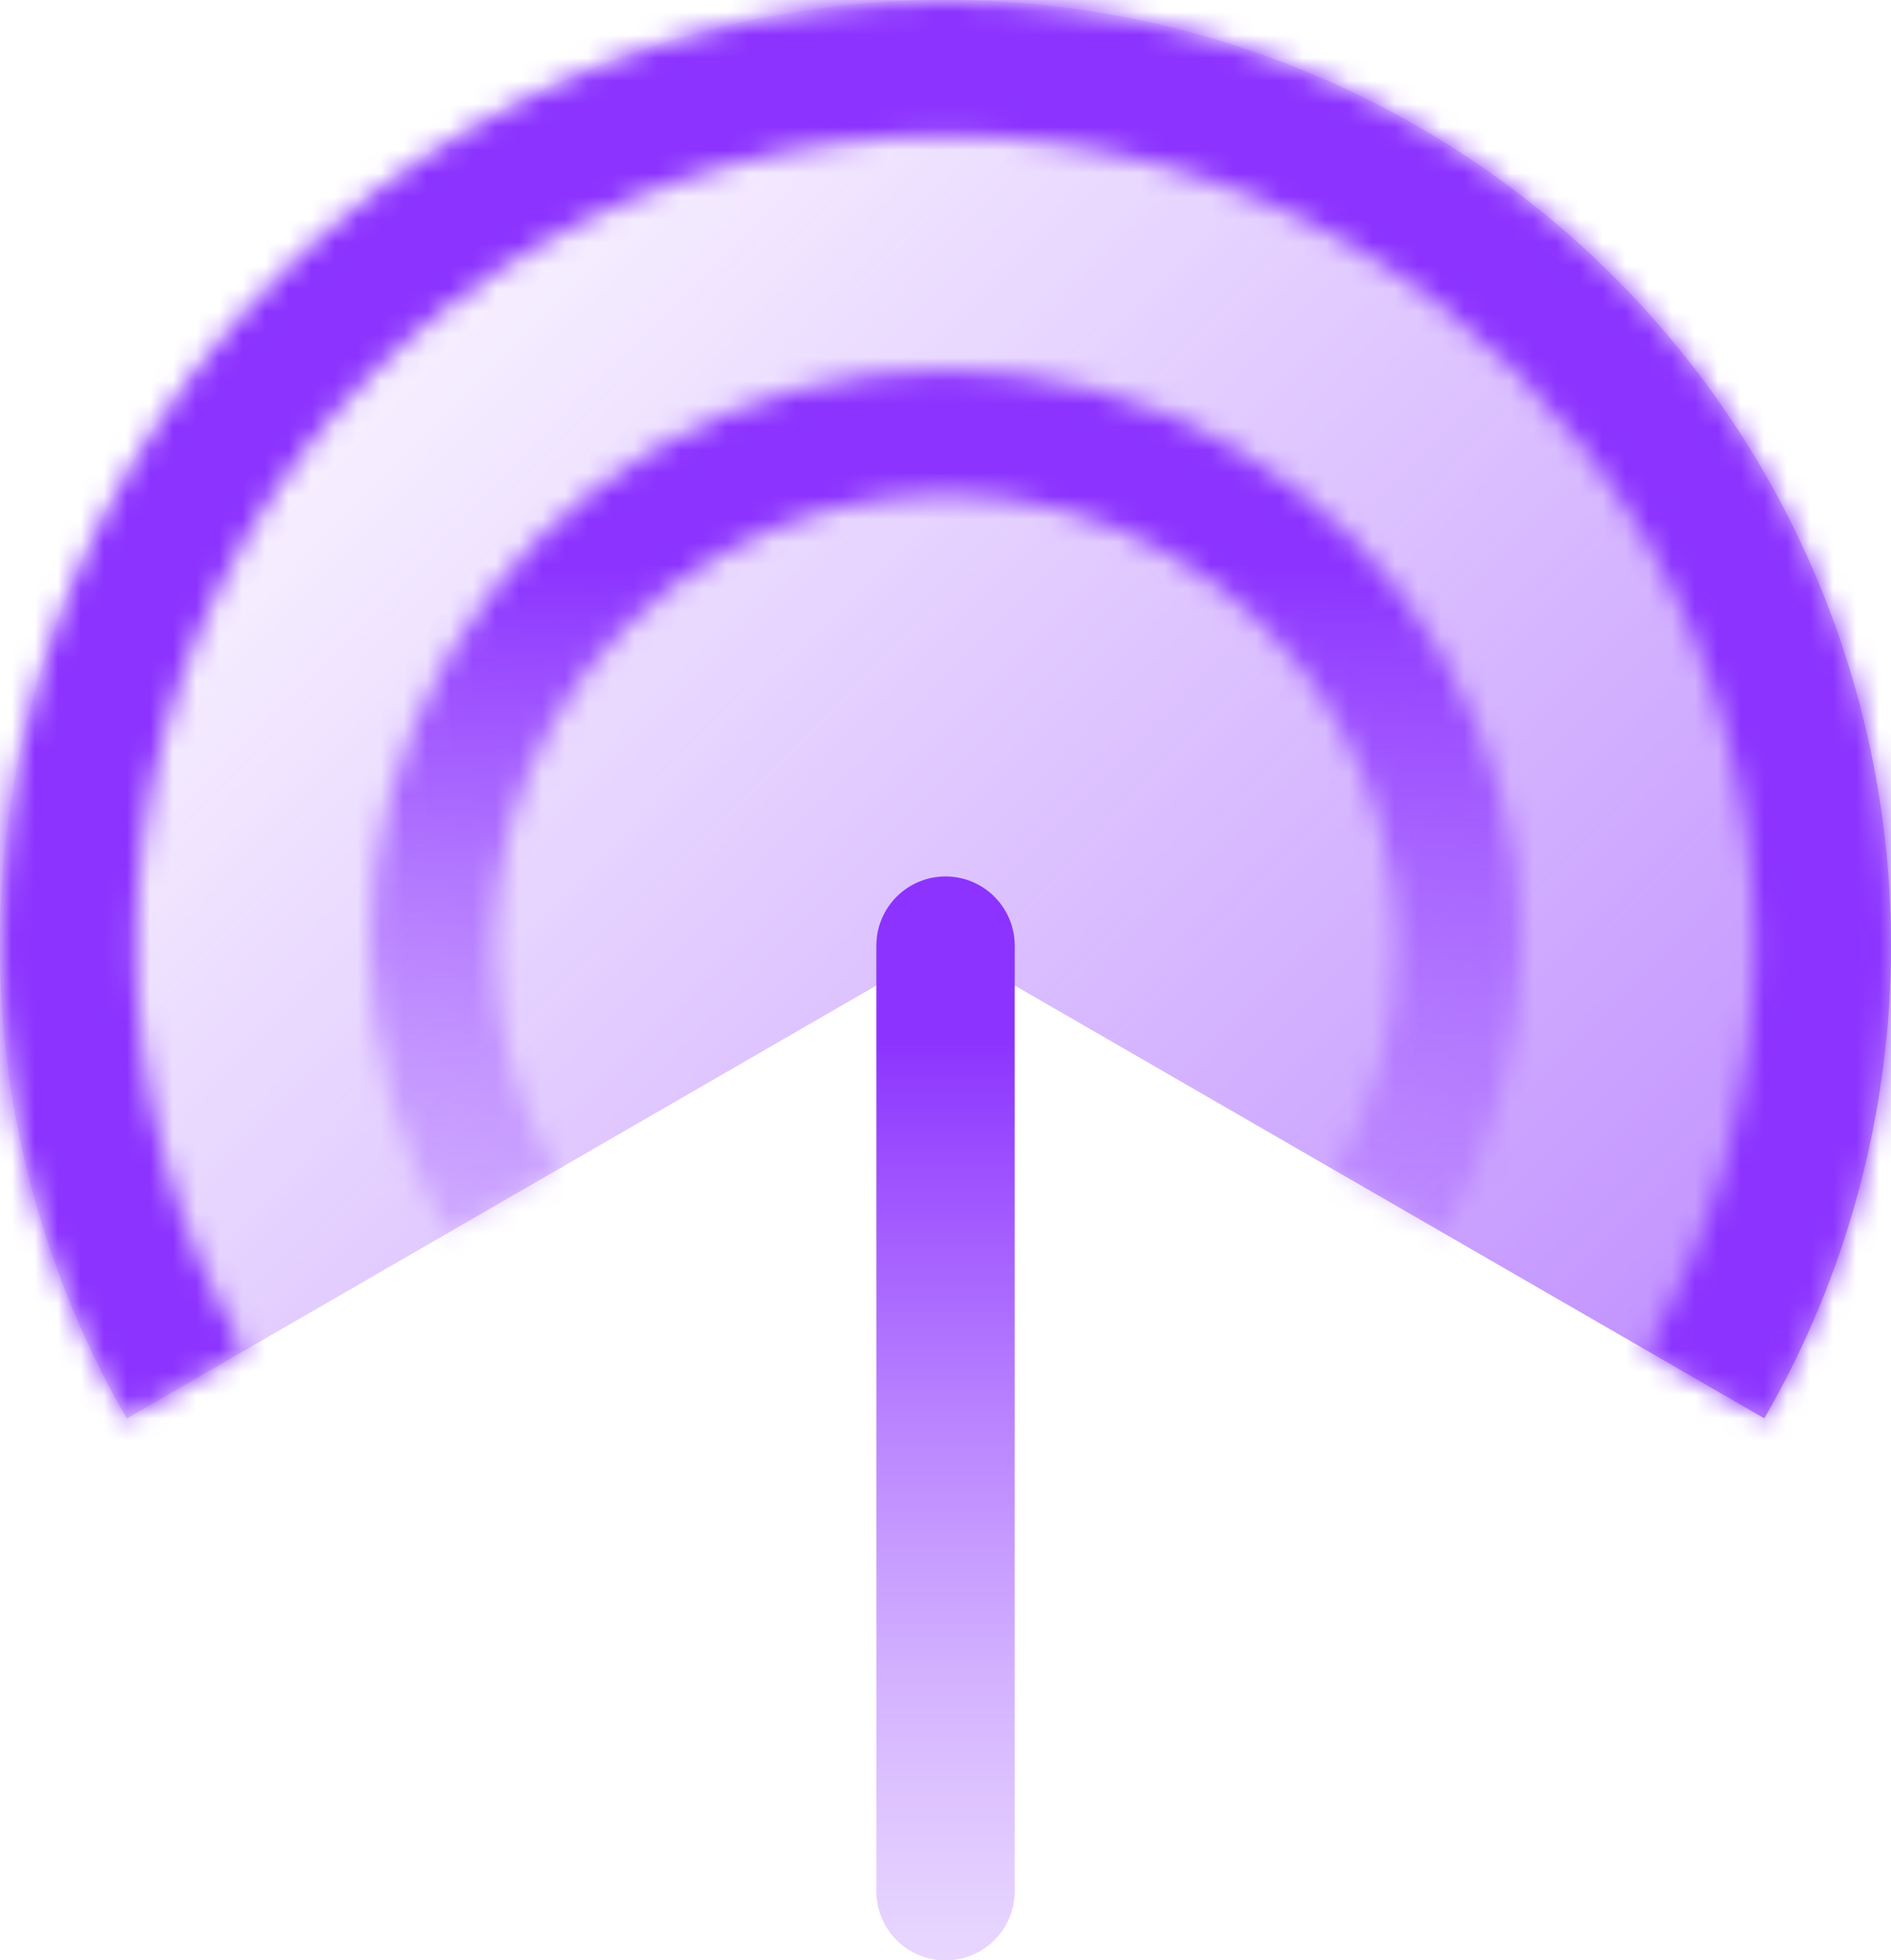
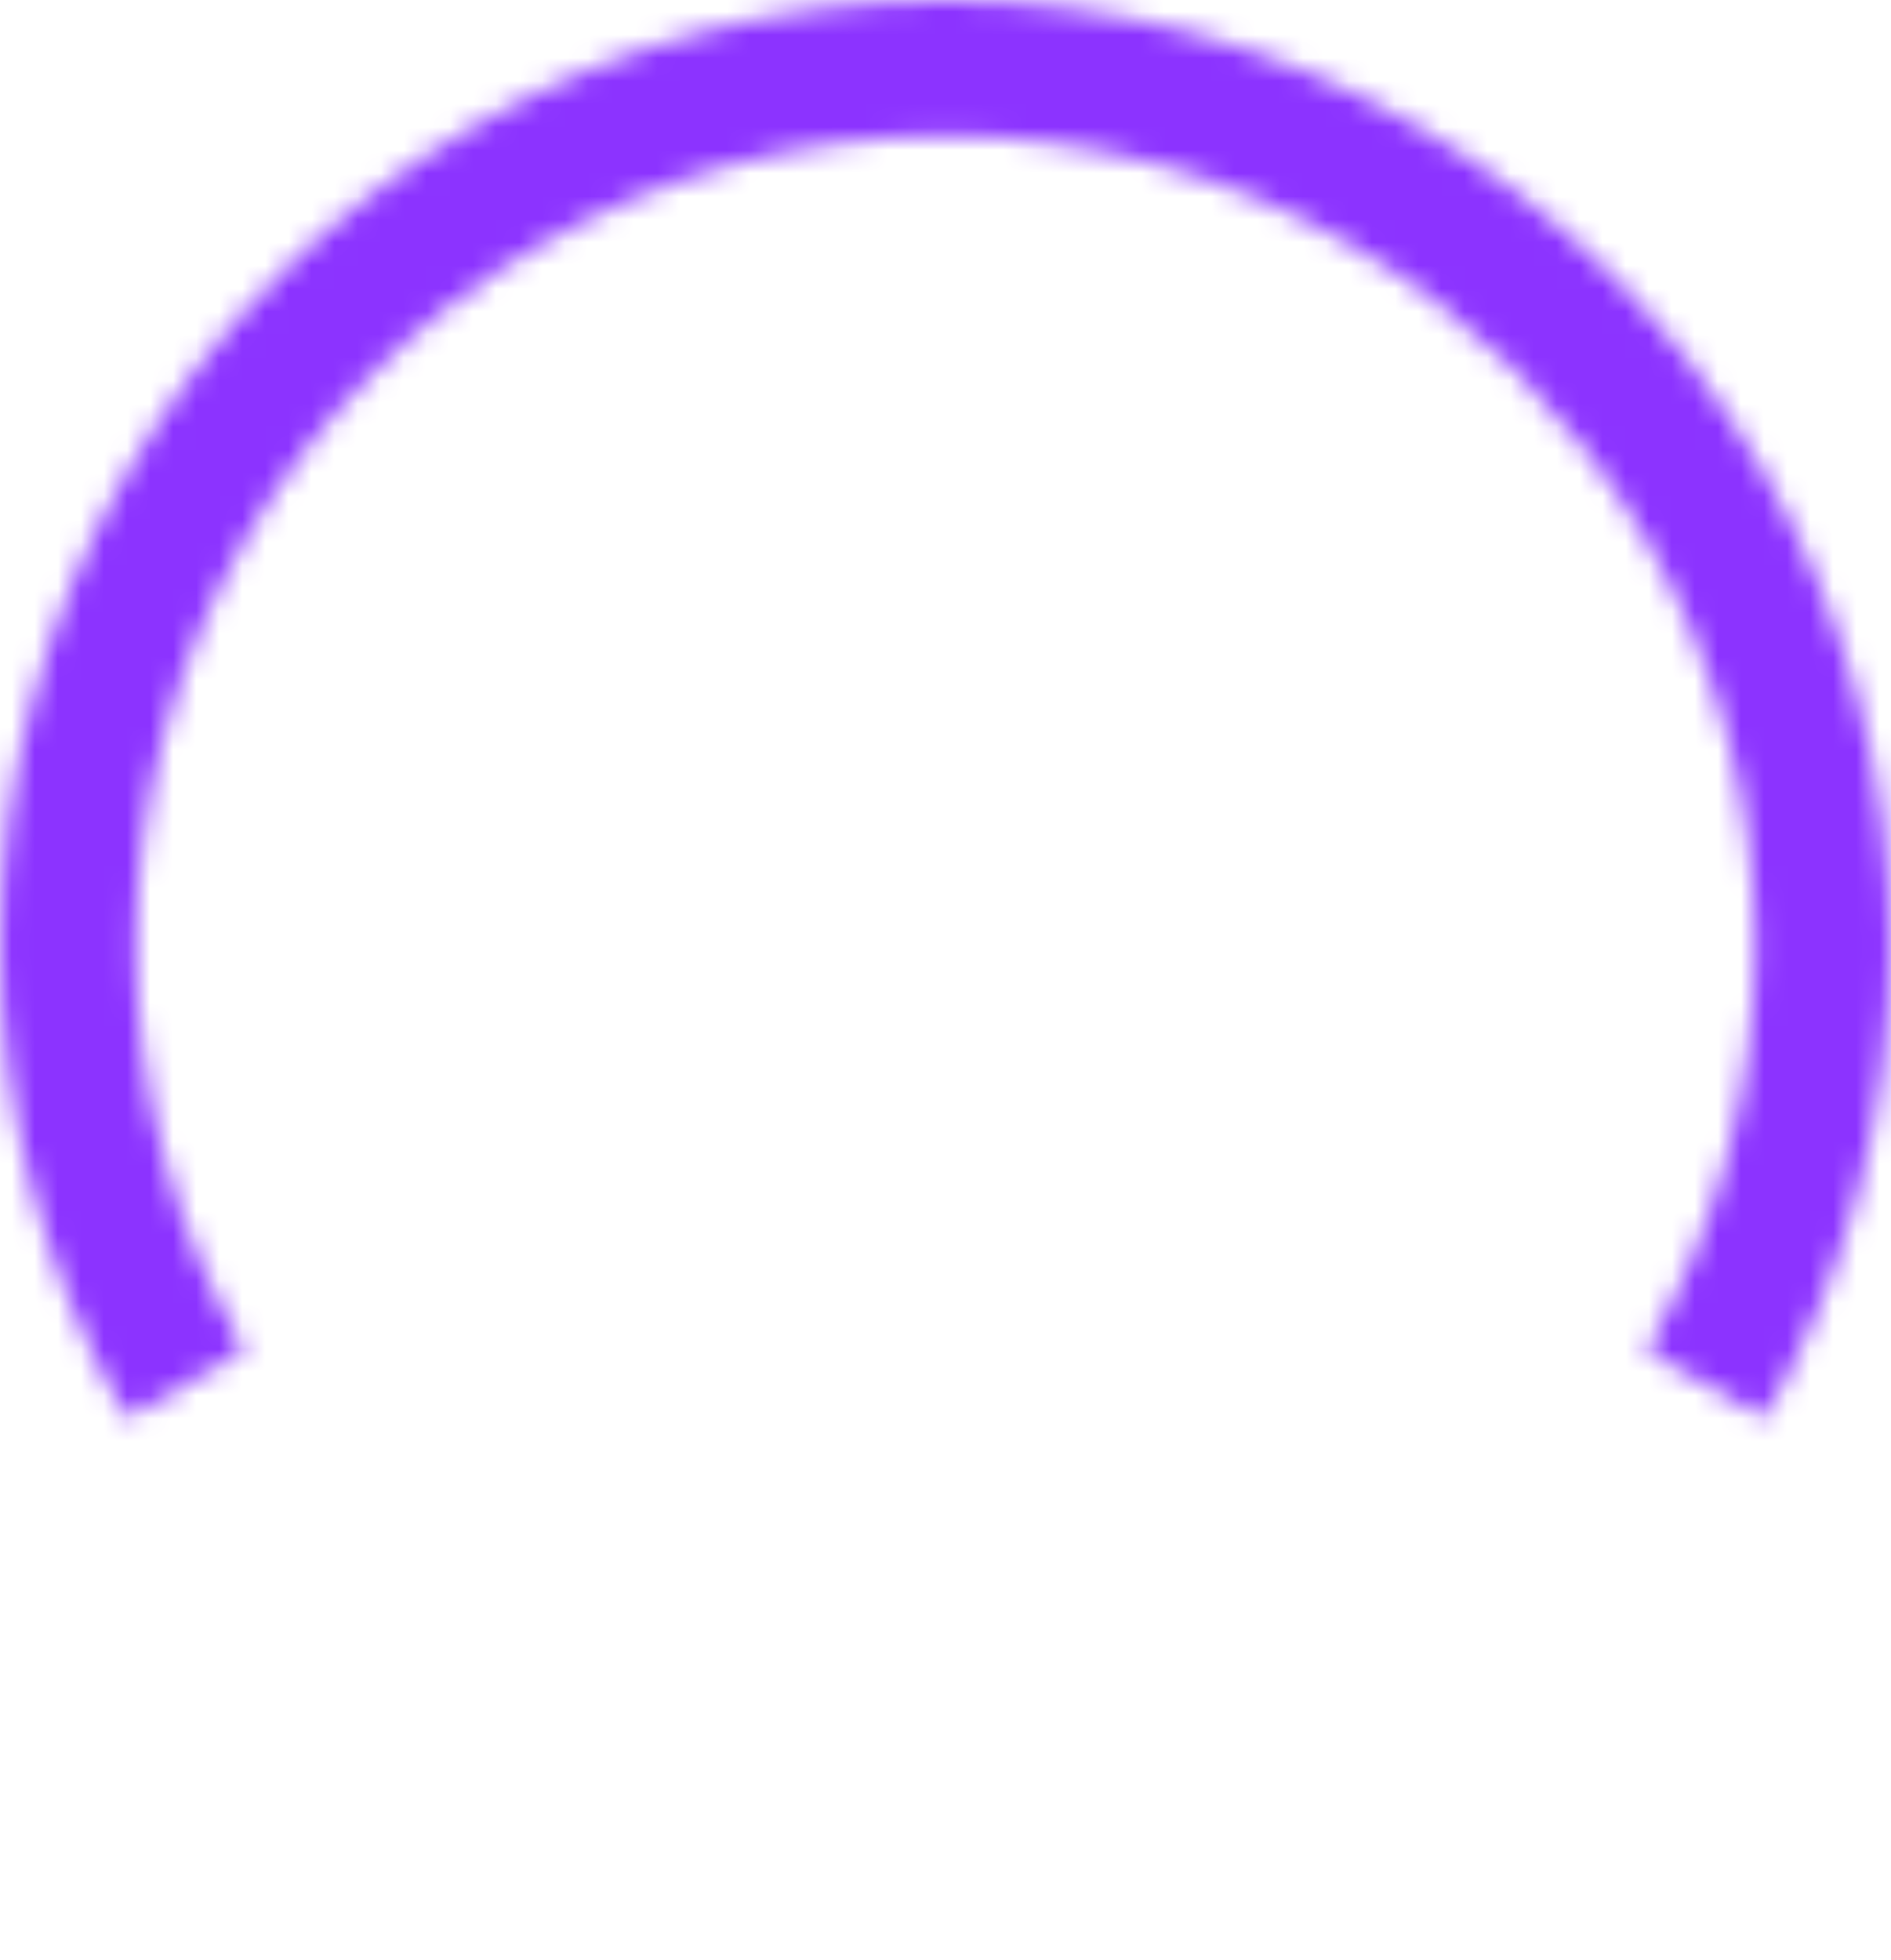
<svg xmlns="http://www.w3.org/2000/svg" xmlns:xlink="http://www.w3.org/1999/xlink" fill="none" height="85" viewBox="0 0 82 85" width="82">
  <linearGradient id="a" gradientUnits="userSpaceOnUse" x1="114.533" x2="4.764" y1="118.989" y2="11.781">
    <stop offset="0" stop-color="#8c33ff" />
    <stop offset="1" stop-color="#8c33ff" stop-opacity="0" />
  </linearGradient>
  <linearGradient id="b" gradientUnits="userSpaceOnUse" x1="76.338" x2="4.764" y1="81.715" y2="11.781">
    <stop offset="0" stop-color="#a475f7" />
    <stop offset="1" stop-color="#4b108e" stop-opacity="0" />
  </linearGradient>
  <linearGradient id="c">
    <stop offset=".19" stop-color="#8c33ff" />
    <stop offset=".28" stop-color="#8c33ff" stop-opacity=".87" />
    <stop offset=".49" stop-color="#8c33ff" stop-opacity=".59" />
    <stop offset=".67" stop-color="#8c33ff" stop-opacity=".38" />
    <stop offset=".81" stop-color="#8c33ff" stop-opacity=".25" />
    <stop offset=".88" stop-color="#8c33ff" stop-opacity=".2" />
  </linearGradient>
  <linearGradient id="d" gradientUnits="userSpaceOnUse" x1="41" x2="41" xlink:href="#c" y1="16.044" y2="60.609" />
  <linearGradient id="e" gradientUnits="userSpaceOnUse" x1="45.501" x2="45.501" xlink:href="#c" y1="34.052" y2="91.73" />
  <mask id="f" fill="#fff">
    <path d="m76.507 61.5c3.599-6.233 5.493-13.303 5.493-20.5s-1.895-14.267-5.493-20.5-8.774-11.409-15.007-15.007-13.303-5.493-20.5-5.493-14.267 1.894-20.5 5.493-11.409 8.774-15.007 15.007-5.493 13.303-5.493 20.5c-0 7.197 1.894 14.267 5.493 20.5l5.102-2.945c-3.081-5.337-4.704-11.392-4.704-17.555-0-6.163 1.622-12.217 4.704-17.555 3.082-5.337 7.514-9.769 12.851-12.851 5.337-3.082 11.392-4.704 17.555-4.704s12.217 1.622 17.555 4.704c5.337 3.081 9.769 7.513 12.851 12.851s4.704 11.392 4.704 17.555c0 6.163-1.622 12.217-4.704 17.555z" fill="#fff" />
  </mask>
  <mask id="g" fill="#fff">
-     <path d="m62.613 53.478c2.19-3.794 3.344-8.097 3.344-12.478s-1.153-8.684-3.344-12.478-5.341-6.944-9.135-9.135c-3.794-2.19-8.098-3.344-12.478-3.344s-8.684 1.153-12.478 3.344c-3.794 2.19-6.944 5.341-9.135 9.135s-3.344 8.098-3.344 12.478 1.153 8.684 3.344 12.478l4.67-2.696c-1.717-2.974-2.621-6.348-2.621-9.782s.904-6.808 2.621-9.782c1.717-2.974 4.187-5.444 7.161-7.161 2.974-1.717 6.348-2.621 9.782-2.621s6.808.904 9.782 2.621c2.974 1.717 5.444 4.187 7.161 7.161 1.717 2.974 2.621 6.348 2.621 9.782s-.904 6.808-2.621 9.782z" fill="#fff" />
-   </mask>
-   <path d="m76.507 61.5c3.599-6.233 5.493-13.304 5.493-20.501-0-7.197-1.895-14.268-5.494-20.501-3.599-6.233-8.775-11.409-15.009-15.007-6.233-3.598-13.304-5.492-20.501-5.492-7.197.001-14.268 1.896-20.5 5.495-6.233 3.599-11.408 8.776-15.006 15.01-3.598 6.234-5.491 13.304-5.49 20.502.001 7.197 1.897 14.268 5.497 20.5l35.503-20.507z" fill="url(#a)" />
+     </mask>
  <path d="m76.507 61.5c3.599-6.233 5.493-13.303 5.493-20.5s-1.895-14.267-5.493-20.5-8.774-11.409-15.007-15.007-13.303-5.493-20.5-5.493-14.267 1.894-20.5 5.493-11.409 8.774-15.007 15.007-5.493 13.303-5.493 20.5c-0 7.197 1.894 14.267 5.493 20.5l5.102-2.945c-3.081-5.337-4.704-11.392-4.704-17.555-0-6.163 1.622-12.217 4.704-17.555 3.082-5.337 7.514-9.769 12.851-12.851 5.337-3.082 11.392-4.704 17.555-4.704s12.217 1.622 17.555 4.704c5.337 3.081 9.769 7.513 12.851 12.851s4.704 11.392 4.704 17.555c0 6.163-1.622 12.217-4.704 17.555z" fill="url(#b)" mask="url(#f)" stroke="#8c33ff" stroke-width="12" />
-   <path d="m62.613 53.478c2.19-3.794 3.344-8.097 3.344-12.478s-1.153-8.684-3.344-12.478-5.341-6.944-9.135-9.135c-3.794-2.19-8.098-3.344-12.478-3.344s-8.684 1.153-12.478 3.344c-3.794 2.19-6.944 5.341-9.135 9.135s-3.344 8.098-3.344 12.478 1.153 8.684 3.344 12.478l4.67-2.696c-1.717-2.974-2.621-6.348-2.621-9.782s.904-6.808 2.621-9.782c1.717-2.974 4.187-5.444 7.161-7.161 2.974-1.717 6.348-2.621 9.782-2.621s6.808.904 9.782 2.621c2.974 1.717 5.444 4.187 7.161 7.161 1.717 2.974 2.621 6.348 2.621 9.782s-.904 6.808-2.621 9.782z" mask="url(#g)" stroke="url(#d)" stroke-width="12" />
-   <path d="m41.001 41.002v41" stroke="url(#e)" stroke-linecap="round" stroke-width="6" />
</svg>